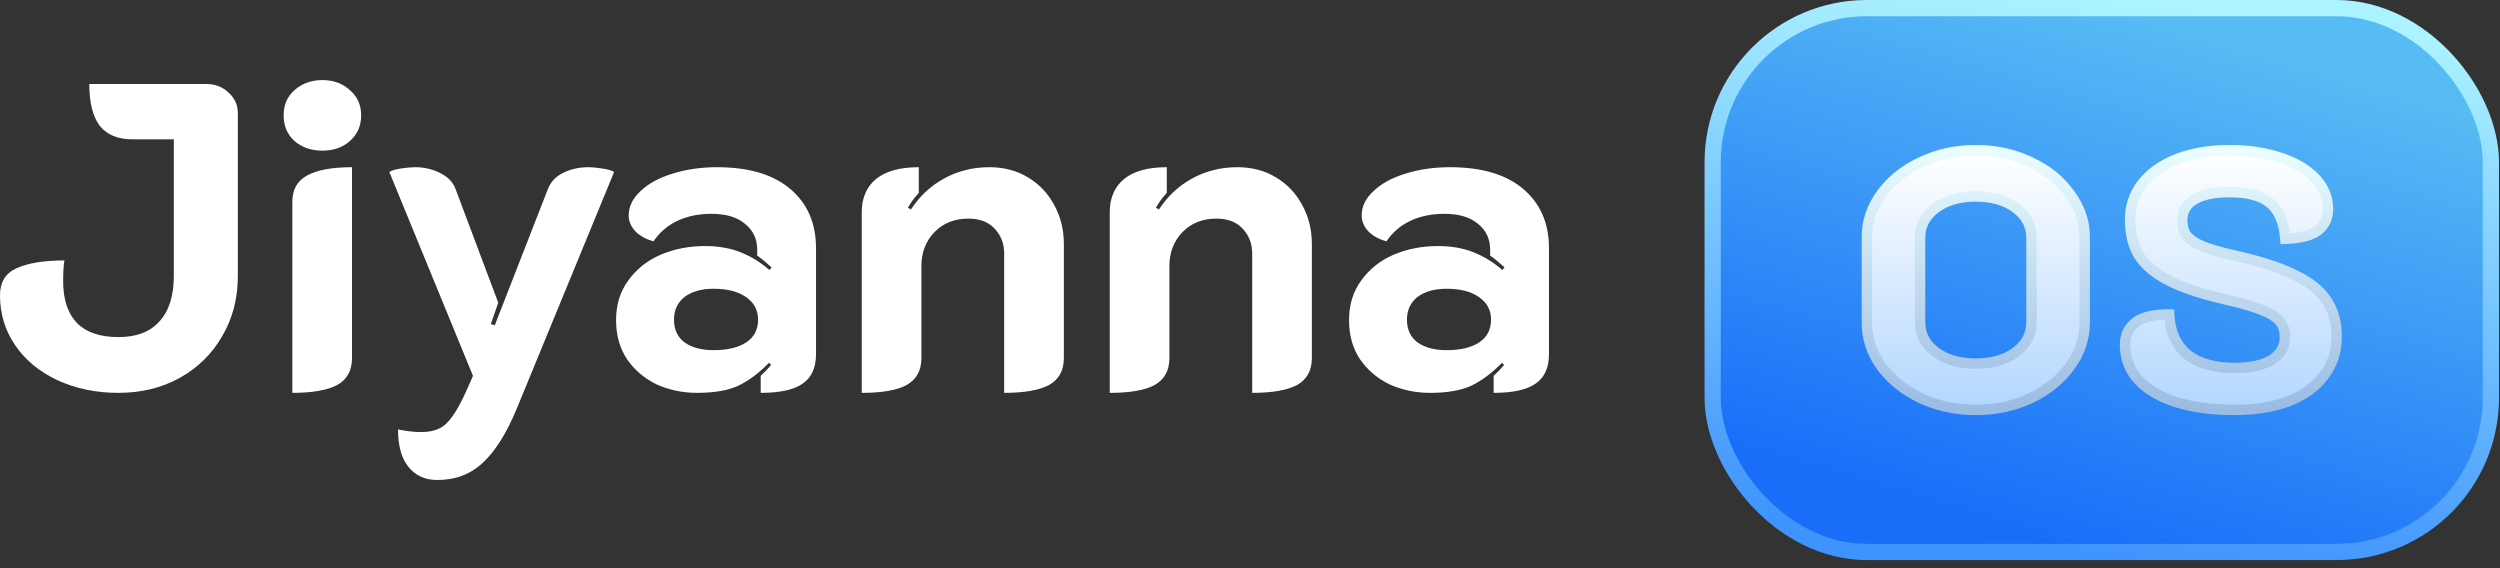
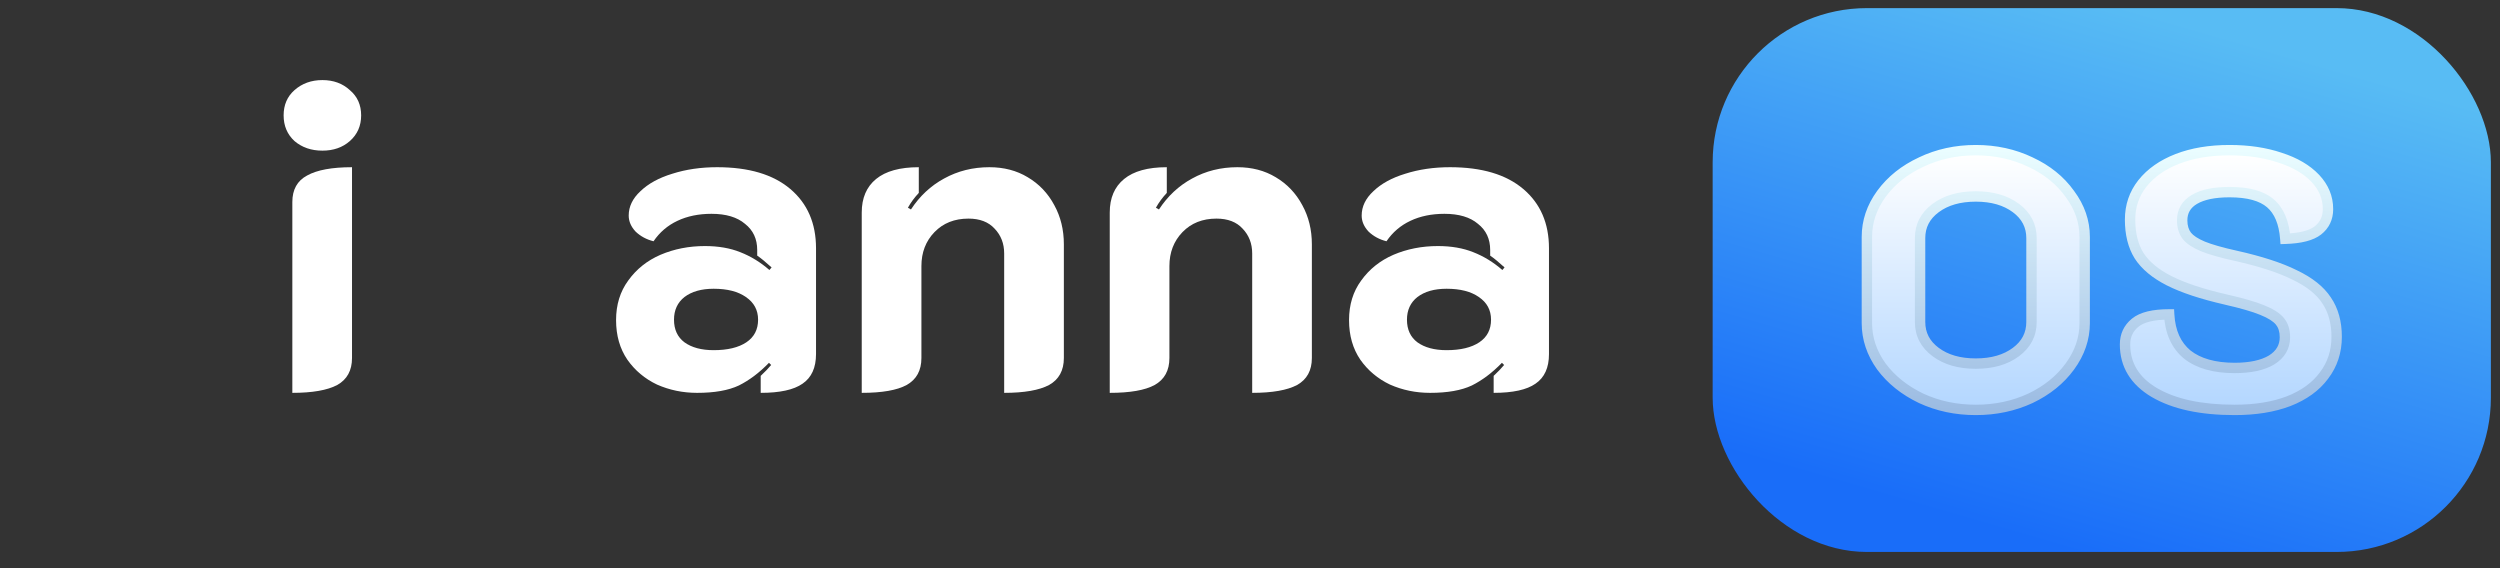
<svg xmlns="http://www.w3.org/2000/svg" width="154" height="35" viewBox="0 0 154 35" fill="none">
  <rect x="0" y="0" width="154" height="35" fill="#333333" stroke="none" />
  <path d="M88.092 24.2C87.215 24.2 86.392 24.03 85.623 23.69C84.872 23.332 84.263 22.822 83.798 22.16C83.333 21.481 83.101 20.667 83.101 19.719C83.101 18.771 83.351 17.957 83.852 17.277C84.353 16.579 85.015 16.051 85.838 15.694C86.678 15.336 87.591 15.157 88.575 15.157C89.397 15.157 90.122 15.282 90.748 15.533C91.392 15.783 91.991 16.15 92.546 16.633L92.68 16.472C92.304 16.132 92.009 15.89 91.795 15.747V15.399C91.795 14.719 91.544 14.182 91.043 13.789C90.56 13.377 89.871 13.171 88.977 13.171C88.19 13.171 87.492 13.314 86.884 13.601C86.276 13.887 85.784 14.307 85.408 14.862C84.979 14.755 84.612 14.558 84.308 14.271C84.022 13.967 83.879 13.636 83.879 13.279C83.879 12.724 84.12 12.223 84.603 11.776C85.086 11.311 85.739 10.953 86.562 10.703C87.403 10.434 88.324 10.3 89.326 10.3C91.276 10.3 92.778 10.747 93.834 11.642C94.889 12.536 95.417 13.753 95.417 15.291V21.812C95.417 22.652 95.14 23.261 94.585 23.636C94.049 24.012 93.19 24.2 92.009 24.2V23.153C92.278 22.903 92.492 22.679 92.653 22.483L92.519 22.348C91.929 22.957 91.312 23.422 90.668 23.744C90.024 24.048 89.165 24.2 88.092 24.2ZM89.111 21.57C89.97 21.57 90.641 21.409 91.124 21.087C91.607 20.765 91.848 20.3 91.848 19.692C91.848 19.102 91.598 18.636 91.097 18.297C90.614 17.957 89.952 17.787 89.111 17.787C88.36 17.787 87.761 17.957 87.313 18.297C86.884 18.636 86.669 19.102 86.669 19.692C86.669 20.3 86.884 20.765 87.313 21.087C87.761 21.409 88.36 21.57 89.111 21.57Z" fill="white" />
  <path d="M68.36 13.091C68.36 12.196 68.655 11.508 69.246 11.025C69.836 10.542 70.713 10.3 71.875 10.3V11.883C71.607 12.17 71.383 12.474 71.204 12.796L71.392 12.903C71.929 12.08 72.609 11.445 73.432 10.998C74.272 10.533 75.203 10.3 76.222 10.3C77.117 10.3 77.904 10.506 78.584 10.917C79.281 11.329 79.827 11.901 80.22 12.635C80.614 13.35 80.811 14.155 80.811 15.05V22.053C80.811 22.822 80.507 23.377 79.898 23.717C79.29 24.039 78.369 24.2 77.135 24.2V15.613C77.135 15.005 76.938 14.495 76.544 14.084C76.169 13.672 75.632 13.466 74.934 13.466C74.076 13.466 73.378 13.744 72.841 14.298C72.305 14.853 72.036 15.551 72.036 16.391V22.053C72.036 22.822 71.732 23.377 71.124 23.717C70.534 24.039 69.612 24.2 68.36 24.2V13.091Z" fill="white" />
  <path d="M53.083 13.091C53.083 12.196 53.378 11.508 53.968 11.025C54.559 10.542 55.435 10.3 56.598 10.3V11.883C56.33 12.17 56.106 12.474 55.927 12.796L56.115 12.903C56.652 12.08 57.331 11.445 58.154 10.998C58.995 10.533 59.925 10.3 60.945 10.3C61.84 10.3 62.627 10.506 63.306 10.917C64.004 11.329 64.55 11.901 64.943 12.635C65.337 13.35 65.534 14.155 65.534 15.05V22.053C65.534 22.822 65.229 23.377 64.621 23.717C64.013 24.039 63.092 24.2 61.857 24.2V15.613C61.857 15.005 61.661 14.495 61.267 14.084C60.891 13.672 60.355 13.466 59.657 13.466C58.798 13.466 58.101 13.744 57.564 14.298C57.027 14.853 56.759 15.551 56.759 16.391V22.053C56.759 22.822 56.455 23.377 55.847 23.717C55.256 24.039 54.335 24.2 53.083 24.2V13.091Z" fill="white" />
  <path d="M42.941 24.2C42.065 24.2 41.242 24.03 40.473 23.69C39.721 23.332 39.113 22.822 38.648 22.16C38.183 21.481 37.95 20.667 37.95 19.719C37.95 18.771 38.201 17.957 38.702 17.277C39.203 16.579 39.864 16.051 40.687 15.694C41.528 15.336 42.44 15.157 43.424 15.157C44.247 15.157 44.972 15.282 45.598 15.533C46.242 15.783 46.841 16.15 47.396 16.633L47.53 16.472C47.154 16.132 46.859 15.89 46.644 15.747V15.399C46.644 14.719 46.394 14.182 45.893 13.789C45.41 13.377 44.721 13.171 43.827 13.171C43.04 13.171 42.342 13.314 41.734 13.601C41.126 13.887 40.634 14.307 40.258 14.862C39.829 14.755 39.462 14.558 39.158 14.271C38.872 13.967 38.728 13.636 38.728 13.279C38.728 12.724 38.97 12.223 39.453 11.776C39.936 11.311 40.589 10.953 41.412 10.703C42.253 10.434 43.174 10.3 44.176 10.3C46.126 10.3 47.628 10.747 48.684 11.642C49.739 12.536 50.267 13.753 50.267 15.291V21.812C50.267 22.652 49.989 23.261 49.435 23.636C48.898 24.012 48.04 24.2 46.859 24.2V23.153C47.127 22.903 47.342 22.679 47.503 22.483L47.369 22.348C46.779 22.957 46.161 23.422 45.517 23.744C44.873 24.048 44.015 24.2 42.941 24.2ZM43.961 21.57C44.82 21.57 45.49 21.409 45.974 21.087C46.456 20.765 46.698 20.3 46.698 19.692C46.698 19.102 46.447 18.636 45.947 18.297C45.464 17.957 44.802 17.787 43.961 17.787C43.21 17.787 42.61 17.957 42.163 18.297C41.734 18.636 41.519 19.102 41.519 19.692C41.519 20.3 41.734 20.765 42.163 21.087C42.61 21.409 43.21 21.57 43.961 21.57Z" fill="white" />
-   <path d="M26.935 29.567C26.184 29.567 25.593 29.298 25.164 28.762C24.735 28.243 24.52 27.474 24.52 26.454C25.039 26.561 25.513 26.615 25.942 26.615C26.39 26.615 26.756 26.543 27.042 26.4C27.329 26.275 27.597 26.033 27.847 25.676C28.116 25.318 28.411 24.781 28.733 24.066L29.135 23.153L23.983 10.595C24.109 10.506 24.341 10.434 24.681 10.381C25.039 10.327 25.334 10.3 25.567 10.3C26.121 10.3 26.631 10.416 27.096 10.649C27.579 10.882 27.901 11.213 28.062 11.642L30.692 18.645L30.236 19.96L30.477 20.041L33.751 11.642C33.93 11.195 34.243 10.864 34.69 10.649C35.155 10.416 35.674 10.3 36.246 10.3C36.479 10.3 36.765 10.327 37.105 10.381C37.463 10.434 37.704 10.506 37.829 10.595L31.846 25.139C31.22 26.66 30.522 27.778 29.753 28.493C29.001 29.209 28.062 29.567 26.935 29.567Z" fill="white" />
  <path d="M19.859 9.28C19.18 9.28 18.607 9.084 18.142 8.69C17.695 8.279 17.471 7.751 17.471 7.107C17.471 6.463 17.695 5.944 18.142 5.551C18.607 5.139 19.18 4.933 19.859 4.933C20.539 4.933 21.102 5.139 21.55 5.551C22.015 5.944 22.247 6.463 22.247 7.107C22.247 7.751 22.015 8.279 21.55 8.69C21.102 9.084 20.539 9.28 19.859 9.28ZM18.008 12.447C18.008 11.678 18.312 11.132 18.92 10.81C19.528 10.47 20.45 10.3 21.684 10.3V22.053C21.684 22.822 21.38 23.377 20.772 23.717C20.163 24.039 19.242 24.2 18.008 24.2V12.447Z" fill="white" />
-   <path d="M7.299 24.2C5.921 24.2 4.669 23.941 3.542 23.422C2.433 22.903 1.565 22.187 0.939 21.275C0.313 20.363 0 19.334 0 18.189C0 17.384 0.34 16.83 1.02 16.526C1.717 16.203 2.701 16.043 3.971 16.043C3.918 16.329 3.891 16.758 3.891 17.331C3.891 18.457 4.177 19.316 4.75 19.907C5.322 20.479 6.172 20.765 7.299 20.765C8.408 20.765 9.249 20.443 9.821 19.799C10.411 19.155 10.707 18.225 10.707 17.009V8.583H8.157C7.263 8.583 6.592 8.306 6.145 7.751C5.715 7.179 5.501 6.32 5.501 5.175H12.719C13.256 5.175 13.712 5.354 14.088 5.712C14.463 6.052 14.651 6.472 14.651 6.973V17.009C14.651 18.386 14.329 19.62 13.685 20.712C13.059 21.803 12.182 22.661 11.055 23.288C9.946 23.896 8.694 24.2 7.299 24.2Z" fill="white" />
  <rect x="105.5" y="0.5" width="47.938" height="33.5" rx="9.5" fill="url(#paint0_linear_4312_38)" />
-   <rect x="105.5" y="0.5" width="47.938" height="33.5" rx="9.5" stroke="url(#paint1_linear_4312_38)" />
  <mask id="path-9-outside-1_4312_38" maskUnits="userSpaceOnUse" x="114" y="8.25" width="31" height="18" fill="black">
    <rect fill="white" x="114" y="8.25" width="31" height="18" />
-     <path d="M121.708 9.25C122.927 9.25 124.049 9.495 125.074 9.985C126.099 10.46 126.908 11.114 127.502 11.946C128.112 12.763 128.417 13.647 128.417 14.598V19.902C128.416 20.853 128.111 21.744 127.502 22.576C126.908 23.393 126.099 24.046 125.074 24.537C124.049 25.012 122.927 25.25 121.708 25.25C120.49 25.25 119.368 25.012 118.343 24.537C117.318 24.046 116.501 23.393 115.892 22.576C115.298 21.744 115 20.853 115 19.902V14.598C115 13.647 115.298 12.763 115.892 11.946C116.501 11.114 117.318 10.46 118.343 9.985C119.368 9.495 120.49 9.25 121.708 9.25ZM137.342 9.25C138.501 9.25 139.541 9.405 140.462 9.717C141.383 10.014 142.104 10.438 142.624 10.988C143.144 11.537 143.404 12.169 143.404 12.882C143.404 13.432 143.196 13.87 142.78 14.197C142.379 14.509 141.71 14.68 140.774 14.71C140.7 13.714 140.395 12.986 139.86 12.526C139.325 12.065 138.486 11.835 137.342 11.835C136.406 11.835 135.685 11.984 135.18 12.281C134.675 12.578 134.422 13.008 134.422 13.573C134.422 13.959 134.519 14.278 134.712 14.531C134.906 14.768 135.232 14.984 135.693 15.177C136.168 15.37 136.845 15.563 137.721 15.756C139.251 16.098 140.462 16.492 141.353 16.938C142.259 17.369 142.913 17.889 143.314 18.498C143.73 19.107 143.938 19.857 143.938 20.748C143.938 21.655 143.679 22.45 143.159 23.133C142.654 23.817 141.925 24.344 140.974 24.715C140.038 25.072 138.931 25.25 137.654 25.25C135.574 25.25 133.925 24.893 132.707 24.18C131.503 23.467 130.902 22.479 130.902 21.216C130.902 20.667 131.11 20.221 131.526 19.879C131.942 19.538 132.64 19.367 133.621 19.367C133.68 20.451 134.052 21.276 134.735 21.84C135.433 22.39 136.406 22.666 137.654 22.666C138.619 22.666 139.378 22.502 139.927 22.175C140.477 21.834 140.751 21.365 140.751 20.771C140.751 20.37 140.648 20.043 140.44 19.791C140.232 19.538 139.868 19.307 139.348 19.099C138.843 18.891 138.1 18.676 137.12 18.454C135.634 18.112 134.467 17.725 133.621 17.294C132.774 16.864 132.157 16.351 131.771 15.756C131.4 15.162 131.213 14.42 131.213 13.529C131.213 12.682 131.466 11.939 131.971 11.3C132.491 10.647 133.212 10.141 134.133 9.785C135.054 9.428 136.124 9.25 137.342 9.25ZM121.708 12.102C120.698 12.102 119.874 12.34 119.235 12.815C118.596 13.29 118.277 13.907 118.277 14.665V19.834C118.277 20.592 118.596 21.21 119.235 21.685C119.874 22.16 120.698 22.398 121.708 22.398C122.719 22.398 123.543 22.16 124.182 21.685C124.821 21.21 125.14 20.592 125.14 19.834V14.665C125.14 13.907 124.821 13.29 124.182 12.815C123.543 12.34 122.719 12.102 121.708 12.102Z" />
  </mask>
  <path d="M121.708 9.25C122.927 9.25 124.049 9.495 125.074 9.985C126.099 10.46 126.908 11.114 127.502 11.946C128.112 12.763 128.417 13.647 128.417 14.598V19.902C128.416 20.853 128.111 21.744 127.502 22.576C126.908 23.393 126.099 24.046 125.074 24.537C124.049 25.012 122.927 25.25 121.708 25.25C120.49 25.25 119.368 25.012 118.343 24.537C117.318 24.046 116.501 23.393 115.892 22.576C115.298 21.744 115 20.853 115 19.902V14.598C115 13.647 115.298 12.763 115.892 11.946C116.501 11.114 117.318 10.46 118.343 9.985C119.368 9.495 120.49 9.25 121.708 9.25ZM137.342 9.25C138.501 9.25 139.541 9.405 140.462 9.717C141.383 10.014 142.104 10.438 142.624 10.988C143.144 11.537 143.404 12.169 143.404 12.882C143.404 13.432 143.196 13.87 142.78 14.197C142.379 14.509 141.71 14.68 140.774 14.71C140.7 13.714 140.395 12.986 139.86 12.526C139.325 12.065 138.486 11.835 137.342 11.835C136.406 11.835 135.685 11.984 135.18 12.281C134.675 12.578 134.422 13.008 134.422 13.573C134.422 13.959 134.519 14.278 134.712 14.531C134.906 14.768 135.232 14.984 135.693 15.177C136.168 15.37 136.845 15.563 137.721 15.756C139.251 16.098 140.462 16.492 141.353 16.938C142.259 17.369 142.913 17.889 143.314 18.498C143.73 19.107 143.938 19.857 143.938 20.748C143.938 21.655 143.679 22.45 143.159 23.133C142.654 23.817 141.925 24.344 140.974 24.715C140.038 25.072 138.931 25.25 137.654 25.25C135.574 25.25 133.925 24.893 132.707 24.18C131.503 23.467 130.902 22.479 130.902 21.216C130.902 20.667 131.11 20.221 131.526 19.879C131.942 19.538 132.64 19.367 133.621 19.367C133.68 20.451 134.052 21.276 134.735 21.84C135.433 22.39 136.406 22.666 137.654 22.666C138.619 22.666 139.378 22.502 139.927 22.175C140.477 21.834 140.751 21.365 140.751 20.771C140.751 20.37 140.648 20.043 140.44 19.791C140.232 19.538 139.868 19.307 139.348 19.099C138.843 18.891 138.1 18.676 137.12 18.454C135.634 18.112 134.467 17.725 133.621 17.294C132.774 16.864 132.157 16.351 131.771 15.756C131.4 15.162 131.213 14.42 131.213 13.529C131.213 12.682 131.466 11.939 131.971 11.3C132.491 10.647 133.212 10.141 134.133 9.785C135.054 9.428 136.124 9.25 137.342 9.25ZM121.708 12.102C120.698 12.102 119.874 12.34 119.235 12.815C118.596 13.29 118.277 13.907 118.277 14.665V19.834C118.277 20.592 118.596 21.21 119.235 21.685C119.874 22.16 120.698 22.398 121.708 22.398C122.719 22.398 123.543 22.16 124.182 21.685C124.821 21.21 125.14 20.592 125.14 19.834V14.665C125.14 13.907 124.821 13.29 124.182 12.815C123.543 12.34 122.719 12.102 121.708 12.102Z" fill="url(#paint2_linear_4312_38)" />
  <path d="M121.708 9.25L121.709 8.93H121.708V9.25ZM125.074 9.985L124.936 10.274L124.939 10.275L125.074 9.985ZM127.502 11.946L127.242 12.132L127.246 12.137L127.502 11.946ZM128.417 19.902L128.737 19.902V19.902H128.417ZM127.502 22.576L127.244 22.387L127.244 22.387L127.502 22.576ZM125.074 24.537L125.208 24.827L125.212 24.825L125.074 24.537ZM121.708 25.25L121.708 25.57L121.709 25.57L121.708 25.25ZM118.343 24.537L118.205 24.825L118.209 24.827L118.343 24.537ZM115.892 22.576L115.632 22.762L115.636 22.767L115.892 22.576ZM115 19.902L114.68 19.902L114.68 19.902L115 19.902ZM115.892 11.946L115.634 11.757L115.633 11.758L115.892 11.946ZM118.343 9.985L118.478 10.275L118.481 10.274L118.343 9.985ZM137.342 9.25L137.342 8.93H137.342V9.25ZM140.462 9.717L140.36 10.02L140.364 10.022L140.462 9.717ZM142.624 10.988L142.856 10.768L142.856 10.768L142.624 10.988ZM143.404 12.882L143.724 12.882V12.882H143.404ZM142.78 14.197L142.976 14.449L142.978 14.448L142.78 14.197ZM140.774 14.71L140.455 14.733L140.478 15.039L140.784 15.029L140.774 14.71ZM139.86 12.526L140.069 12.283L140.069 12.283L139.86 12.526ZM137.342 11.835L137.342 11.514H137.342V11.835ZM135.18 12.281L135.018 12.005L135.018 12.005L135.18 12.281ZM134.422 13.573L134.102 13.573V13.573H134.422ZM134.712 14.531L134.458 14.725L134.464 14.733L134.712 14.531ZM135.693 15.177L135.569 15.472L135.572 15.474L135.693 15.177ZM137.721 15.756L137.791 15.444L137.79 15.444L137.721 15.756ZM141.353 16.938L141.21 17.224L141.216 17.227L141.353 16.938ZM143.314 18.498L143.047 18.674L143.05 18.678L143.314 18.498ZM143.938 20.748L144.258 20.748L144.258 20.748L143.938 20.748ZM143.159 23.133L142.904 22.939L142.901 22.943L143.159 23.133ZM140.974 24.715L141.088 25.014L141.091 25.013L140.974 24.715ZM137.654 25.25L137.654 25.57H137.654V25.25ZM132.707 24.18L132.543 24.456L132.545 24.456L132.707 24.18ZM130.902 21.216L130.582 21.216V21.216H130.902ZM131.526 19.879L131.323 19.632L131.323 19.632L131.526 19.879ZM133.621 19.367L133.94 19.349L133.924 19.047H133.621V19.367ZM134.735 21.84L134.531 22.087L134.537 22.092L134.735 21.84ZM137.654 22.666L137.654 22.985H137.654V22.666ZM139.927 22.175L140.091 22.45L140.096 22.447L139.927 22.175ZM140.751 20.771L141.071 20.771V20.771H140.751ZM140.44 19.791L140.687 19.587L140.687 19.587L140.44 19.791ZM139.348 19.099L139.226 19.395L139.229 19.396L139.348 19.099ZM137.12 18.454L137.048 18.765L137.049 18.766L137.12 18.454ZM133.621 17.294L133.475 17.58L133.476 17.58L133.621 17.294ZM131.771 15.756L131.5 15.926L131.503 15.931L131.771 15.756ZM131.213 13.529L130.893 13.529L130.893 13.529L131.213 13.529ZM131.971 11.3L131.721 11.101L131.72 11.102L131.971 11.3ZM134.133 9.785L134.018 9.486L134.018 9.486L134.133 9.785ZM121.708 12.102L121.709 11.782H121.708V12.102ZM119.235 12.815L119.044 12.558L119.044 12.558L119.235 12.815ZM118.277 14.665L117.957 14.665V14.665H118.277ZM119.235 21.685L119.044 21.942L119.044 21.942L119.235 21.685ZM121.708 22.398L121.708 22.718L121.709 22.718L121.708 22.398ZM124.182 21.685L124.373 21.942L124.373 21.942L124.182 21.685ZM125.14 14.665L125.46 14.665L125.46 14.665L125.14 14.665ZM124.182 12.815L124.373 12.558L124.373 12.558L124.182 12.815ZM121.708 9.25L121.708 9.57C122.882 9.57 123.957 9.805 124.936 10.274L125.074 9.985L125.212 9.696C124.141 9.184 122.971 8.93 121.709 8.93L121.708 9.25ZM125.074 9.985L124.939 10.275C125.919 10.73 126.683 11.35 127.242 12.132L127.502 11.946L127.763 11.76C127.133 10.878 126.278 10.191 125.208 9.695L125.074 9.985ZM127.502 11.946L127.246 12.137C127.817 12.903 128.097 13.721 128.097 14.598H128.417H128.737C128.737 13.573 128.406 12.623 127.759 11.755L127.502 11.946ZM128.417 14.598H128.097V19.902H128.417H128.737V14.598H128.417ZM128.417 19.902L128.097 19.902C128.096 20.779 127.817 21.605 127.244 22.387L127.502 22.576L127.761 22.765C128.406 21.883 128.736 20.927 128.737 19.902L128.417 19.902ZM127.502 22.576L127.244 22.387C126.684 23.156 125.919 23.778 124.936 24.248L125.074 24.537L125.212 24.825C126.279 24.315 127.132 23.629 127.761 22.764L127.502 22.576ZM125.074 24.537L124.939 24.246C123.959 24.701 122.884 24.93 121.708 24.93L121.708 25.25L121.709 25.57C122.97 25.57 124.138 25.323 125.208 24.827L125.074 24.537ZM121.708 25.25V24.93C120.533 24.93 119.458 24.701 118.478 24.246L118.343 24.537L118.209 24.827C119.279 25.323 120.447 25.57 121.708 25.57V25.25ZM118.343 24.537L118.481 24.248C117.498 23.777 116.723 23.155 116.149 22.384L115.892 22.576L115.636 22.767C116.279 23.63 117.139 24.315 118.205 24.825L118.343 24.537ZM115.892 22.576L116.152 22.39C115.594 21.608 115.32 20.781 115.32 19.902L115 19.902L114.68 19.902C114.68 20.924 115.002 21.88 115.632 22.762L115.892 22.576ZM115 19.902H115.32V14.598H115H114.68V19.902H115ZM115 14.598H115.32C115.32 13.719 115.594 12.9 116.151 12.134L115.892 11.946L115.633 11.758C115.002 12.626 114.68 13.575 114.68 14.598H115ZM115.892 11.946L116.15 12.135C116.724 11.351 117.497 10.73 118.478 10.275L118.343 9.985L118.209 9.695C117.139 10.191 116.278 10.877 115.634 11.757L115.892 11.946ZM118.343 9.985L118.481 10.274C119.46 9.805 120.535 9.57 121.708 9.57V9.25V8.93C120.446 8.93 119.276 9.184 118.205 9.696L118.343 9.985ZM137.342 9.25L137.342 9.57C138.473 9.57 139.477 9.722 140.36 10.02L140.462 9.717L140.565 9.414C139.605 9.089 138.529 8.93 137.342 8.93L137.342 9.25ZM140.462 9.717L140.364 10.022C141.248 10.307 141.917 10.707 142.391 11.208L142.624 10.988L142.856 10.768C142.29 10.17 141.519 9.722 140.561 9.413L140.462 9.717ZM142.624 10.988L142.391 11.208C142.859 11.702 143.084 12.256 143.084 12.882H143.404H143.724C143.724 12.082 143.428 11.373 142.856 10.768L142.624 10.988ZM143.404 12.882L143.084 12.882C143.084 13.338 142.917 13.682 142.582 13.945L142.78 14.197L142.978 14.448C143.474 14.058 143.724 13.526 143.724 12.882L143.404 12.882ZM142.78 14.197L142.583 13.944C142.265 14.192 141.681 14.361 140.764 14.39L140.774 14.71L140.784 15.029C141.738 14.999 142.493 14.825 142.976 14.449L142.78 14.197ZM140.774 14.71L141.093 14.686C141.015 13.641 140.69 12.819 140.069 12.283L139.86 12.526L139.651 12.768C140.099 13.154 140.384 13.787 140.455 14.733L140.774 14.71ZM139.86 12.526L140.069 12.283C139.449 11.75 138.518 11.514 137.342 11.514L137.342 11.835L137.342 12.155C138.454 12.155 139.201 12.381 139.651 12.768L139.86 12.526ZM137.342 11.835V11.514C136.38 11.514 135.593 11.666 135.018 12.005L135.18 12.281L135.342 12.557C135.777 12.301 136.433 12.155 137.342 12.155V11.835ZM135.18 12.281L135.018 12.005C134.42 12.357 134.102 12.89 134.102 13.573L134.422 13.573L134.742 13.573C134.742 13.127 134.931 12.799 135.342 12.556L135.18 12.281ZM134.422 13.573H134.102C134.102 14.014 134.214 14.406 134.458 14.725L134.712 14.531L134.967 14.336C134.825 14.151 134.742 13.904 134.742 13.573H134.422ZM134.712 14.531L134.464 14.733C134.705 15.029 135.087 15.27 135.569 15.472L135.693 15.177L135.817 14.882C135.378 14.698 135.106 14.508 134.961 14.329L134.712 14.531ZM135.693 15.177L135.572 15.474C136.073 15.677 136.769 15.874 137.652 16.069L137.721 15.756L137.79 15.444C136.92 15.252 136.264 15.064 135.813 14.881L135.693 15.177ZM137.721 15.756L137.651 16.069C139.169 16.407 140.351 16.795 141.21 17.224L141.353 16.938L141.496 16.652C140.572 16.19 139.334 15.789 137.791 15.444L137.721 15.756ZM141.353 16.938L141.216 17.227C142.088 17.642 142.688 18.128 143.047 18.674L143.314 18.498L143.581 18.322C143.138 17.649 142.43 17.096 141.49 16.649L141.353 16.938ZM143.314 18.498L143.05 18.678C143.422 19.224 143.618 19.908 143.618 20.748L143.938 20.748L144.258 20.748C144.258 19.806 144.038 18.99 143.578 18.317L143.314 18.498ZM143.938 20.748H143.618C143.618 21.589 143.379 22.315 142.904 22.939L143.159 23.133L143.413 23.327C143.978 22.585 144.258 21.72 144.258 20.748H143.938ZM143.159 23.133L142.901 22.943C142.439 23.569 141.764 24.063 140.858 24.417L140.974 24.715L141.091 25.013C142.086 24.625 142.868 24.064 143.416 23.323L143.159 23.133ZM140.974 24.715L140.86 24.416C139.969 24.756 138.903 24.93 137.654 24.93V25.25V25.57C138.96 25.57 140.107 25.388 141.088 25.014L140.974 24.715ZM137.654 25.25L137.654 24.93C135.606 24.93 134.02 24.578 132.868 23.904L132.707 24.18L132.545 24.456C133.83 25.209 135.542 25.57 137.654 25.57L137.654 25.25ZM132.707 24.18L132.87 23.905C131.751 23.242 131.222 22.352 131.222 21.216H130.902H130.582C130.582 22.606 131.256 23.692 132.543 24.456L132.707 24.18ZM130.902 21.216L131.222 21.216C131.222 20.76 131.389 20.406 131.729 20.127L131.526 19.879L131.323 19.632C130.831 20.036 130.582 20.573 130.582 21.216L130.902 21.216ZM131.526 19.879L131.729 20.127C132.057 19.858 132.661 19.687 133.621 19.687V19.367V19.047C132.62 19.047 131.827 19.218 131.323 19.632L131.526 19.879ZM133.621 19.367L133.301 19.384C133.364 20.536 133.764 21.453 134.531 22.087L134.735 21.84L134.939 21.594C134.339 21.099 133.996 20.366 133.94 19.349L133.621 19.367ZM134.735 21.84L134.537 22.092C135.31 22.701 136.362 22.985 137.654 22.985L137.654 22.666L137.654 22.346C136.45 22.346 135.556 22.079 134.933 21.589L134.735 21.84ZM137.654 22.666V22.985C138.65 22.985 139.473 22.818 140.091 22.45L139.927 22.175L139.764 21.9C139.283 22.186 138.589 22.346 137.654 22.346V22.666ZM139.927 22.175L140.096 22.447C140.73 22.053 141.071 21.487 141.071 20.771L140.751 20.771L140.431 20.771C140.431 21.244 140.224 21.614 139.758 21.904L139.927 22.175ZM140.751 20.771H141.071C141.071 20.313 140.952 19.909 140.687 19.587L140.44 19.791L140.193 19.994C140.344 20.177 140.431 20.427 140.431 20.771H140.751ZM140.44 19.791L140.687 19.587C140.429 19.273 140.006 19.018 139.467 18.802L139.348 19.099L139.229 19.396C139.73 19.596 140.035 19.803 140.193 19.994L140.44 19.791ZM139.348 19.099L139.47 18.803C138.94 18.585 138.176 18.366 137.191 18.142L137.12 18.454L137.049 18.766C138.024 18.987 138.746 19.197 139.226 19.395L139.348 19.099ZM137.12 18.454L137.191 18.142C135.718 17.803 134.58 17.423 133.766 17.009L133.621 17.294L133.476 17.58C134.355 18.027 135.55 18.421 137.048 18.765L137.12 18.454ZM133.621 17.294L133.766 17.009C132.953 16.596 132.386 16.116 132.039 15.582L131.771 15.756L131.503 15.931C131.928 16.585 132.595 17.132 133.475 17.58L133.621 17.294ZM131.771 15.756L132.042 15.587C131.71 15.056 131.533 14.376 131.533 13.529L131.213 13.529L130.893 13.529C130.893 14.464 131.089 15.269 131.5 15.926L131.771 15.756ZM131.213 13.529H131.533C131.533 12.751 131.764 12.079 132.222 11.499L131.971 11.3L131.72 11.102C131.169 11.799 130.893 12.613 130.893 13.529H131.213ZM131.971 11.3L132.222 11.499C132.7 10.898 133.371 10.423 134.249 10.083L134.133 9.785L134.018 9.486C133.053 9.86 132.282 10.395 131.721 11.101L131.971 11.3ZM134.133 9.785L134.249 10.083C135.126 9.744 136.155 9.57 137.342 9.57V9.25V8.93C136.093 8.93 134.983 9.113 134.018 9.486L134.133 9.785ZM121.708 12.102V11.782C120.648 11.782 119.751 12.032 119.044 12.558L119.235 12.815L119.426 13.072C119.996 12.647 120.748 12.422 121.708 12.422V12.102ZM119.235 12.815L119.044 12.558C118.329 13.09 117.957 13.8 117.957 14.665L118.277 14.665L118.597 14.665C118.597 14.014 118.864 13.49 119.426 13.072L119.235 12.815ZM118.277 14.665H117.957V19.834H118.277H118.597V14.665H118.277ZM118.277 19.834H117.957C117.957 20.699 118.329 21.409 119.044 21.942L119.235 21.685L119.426 21.428C118.864 21.01 118.597 20.485 118.597 19.834H118.277ZM119.235 21.685L119.044 21.942C119.751 22.468 120.648 22.718 121.708 22.718V22.398V22.078C120.749 22.078 119.996 21.853 119.426 21.428L119.235 21.685ZM121.708 22.398L121.709 22.718C122.769 22.718 123.666 22.468 124.373 21.942L124.182 21.685L123.991 21.428C123.421 21.853 122.669 22.078 121.708 22.078L121.708 22.398ZM124.182 21.685L124.373 21.942C125.088 21.409 125.46 20.699 125.46 19.834H125.14H124.82C124.82 20.485 124.553 21.01 123.991 21.428L124.182 21.685ZM125.14 19.834H125.46V14.665H125.14H124.82V19.834H125.14ZM125.14 14.665L125.46 14.665C125.46 13.8 125.088 13.09 124.373 12.558L124.182 12.815L123.991 13.072C124.553 13.49 124.82 14.014 124.82 14.665L125.14 14.665ZM124.182 12.815L124.373 12.558C123.666 12.032 122.769 11.782 121.709 11.782L121.708 12.102L121.708 12.422C122.669 12.422 123.421 12.647 123.991 13.072L124.182 12.815Z" fill="url(#paint3_linear_4312_38)" mask="url(#path-9-outside-1_4312_38)" />
  <defs>
    <linearGradient id="paint0_linear_4312_38" x1="129.469" y1="6.1078e-07" x2="120.239" y2="31.823" gradientUnits="userSpaceOnUse">
      <stop stop-color="#58BCF4" />
      <stop offset="1" stop-color="#196DF9" />
    </linearGradient>
    <linearGradient id="paint1_linear_4312_38" x1="129.469" y1="5.31797e-07" x2="125.474" y2="34.031" gradientUnits="userSpaceOnUse">
      <stop stop-color="#ABF3FF" />
      <stop offset="1" stop-color="#3F93FD" />
    </linearGradient>
    <linearGradient id="paint2_linear_4312_38" x1="128.595" y1="9.557" x2="128.596" y2="24.943" gradientUnits="userSpaceOnUse">
      <stop stop-color="white" />
      <stop offset="1" stop-color="#B4D7FF" />
    </linearGradient>
    <linearGradient id="paint3_linear_4312_38" x1="128.558" y1="9.25" x2="128.558" y2="25.25" gradientUnits="userSpaceOnUse">
      <stop stop-color="#EAFDFF" />
      <stop offset="1" stop-color="#9BBBE2" />
    </linearGradient>
  </defs>
</svg>